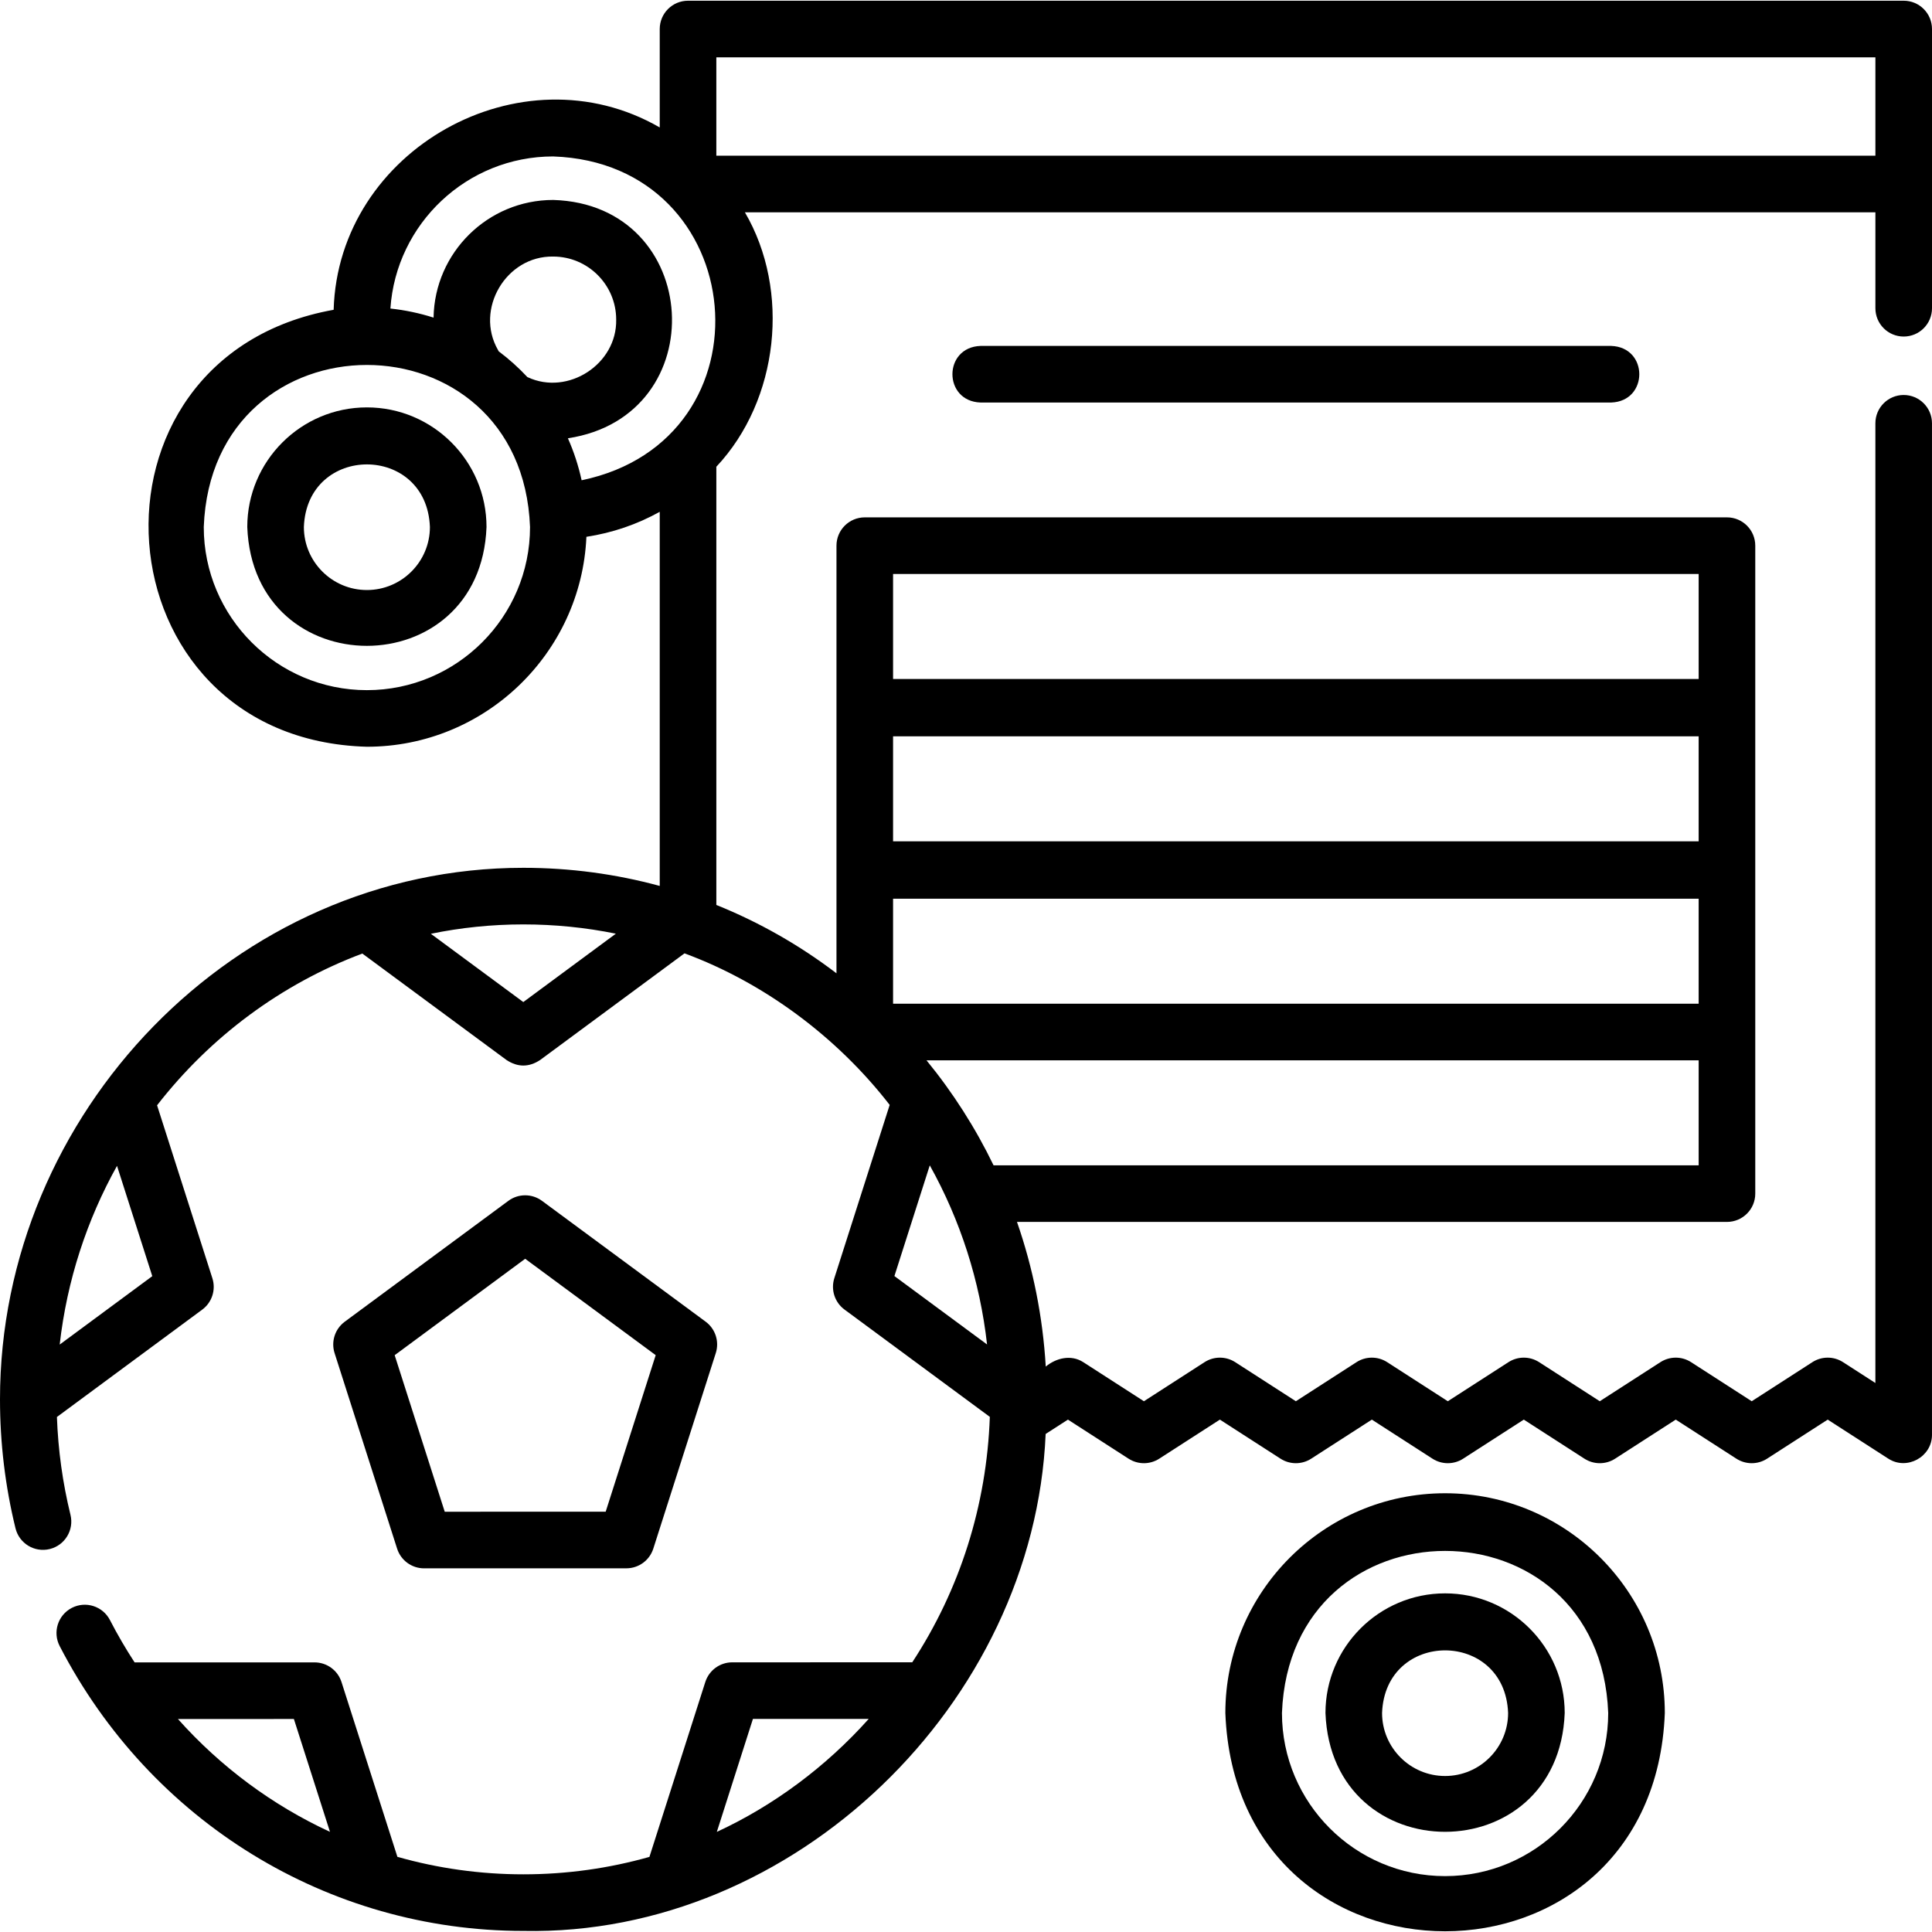
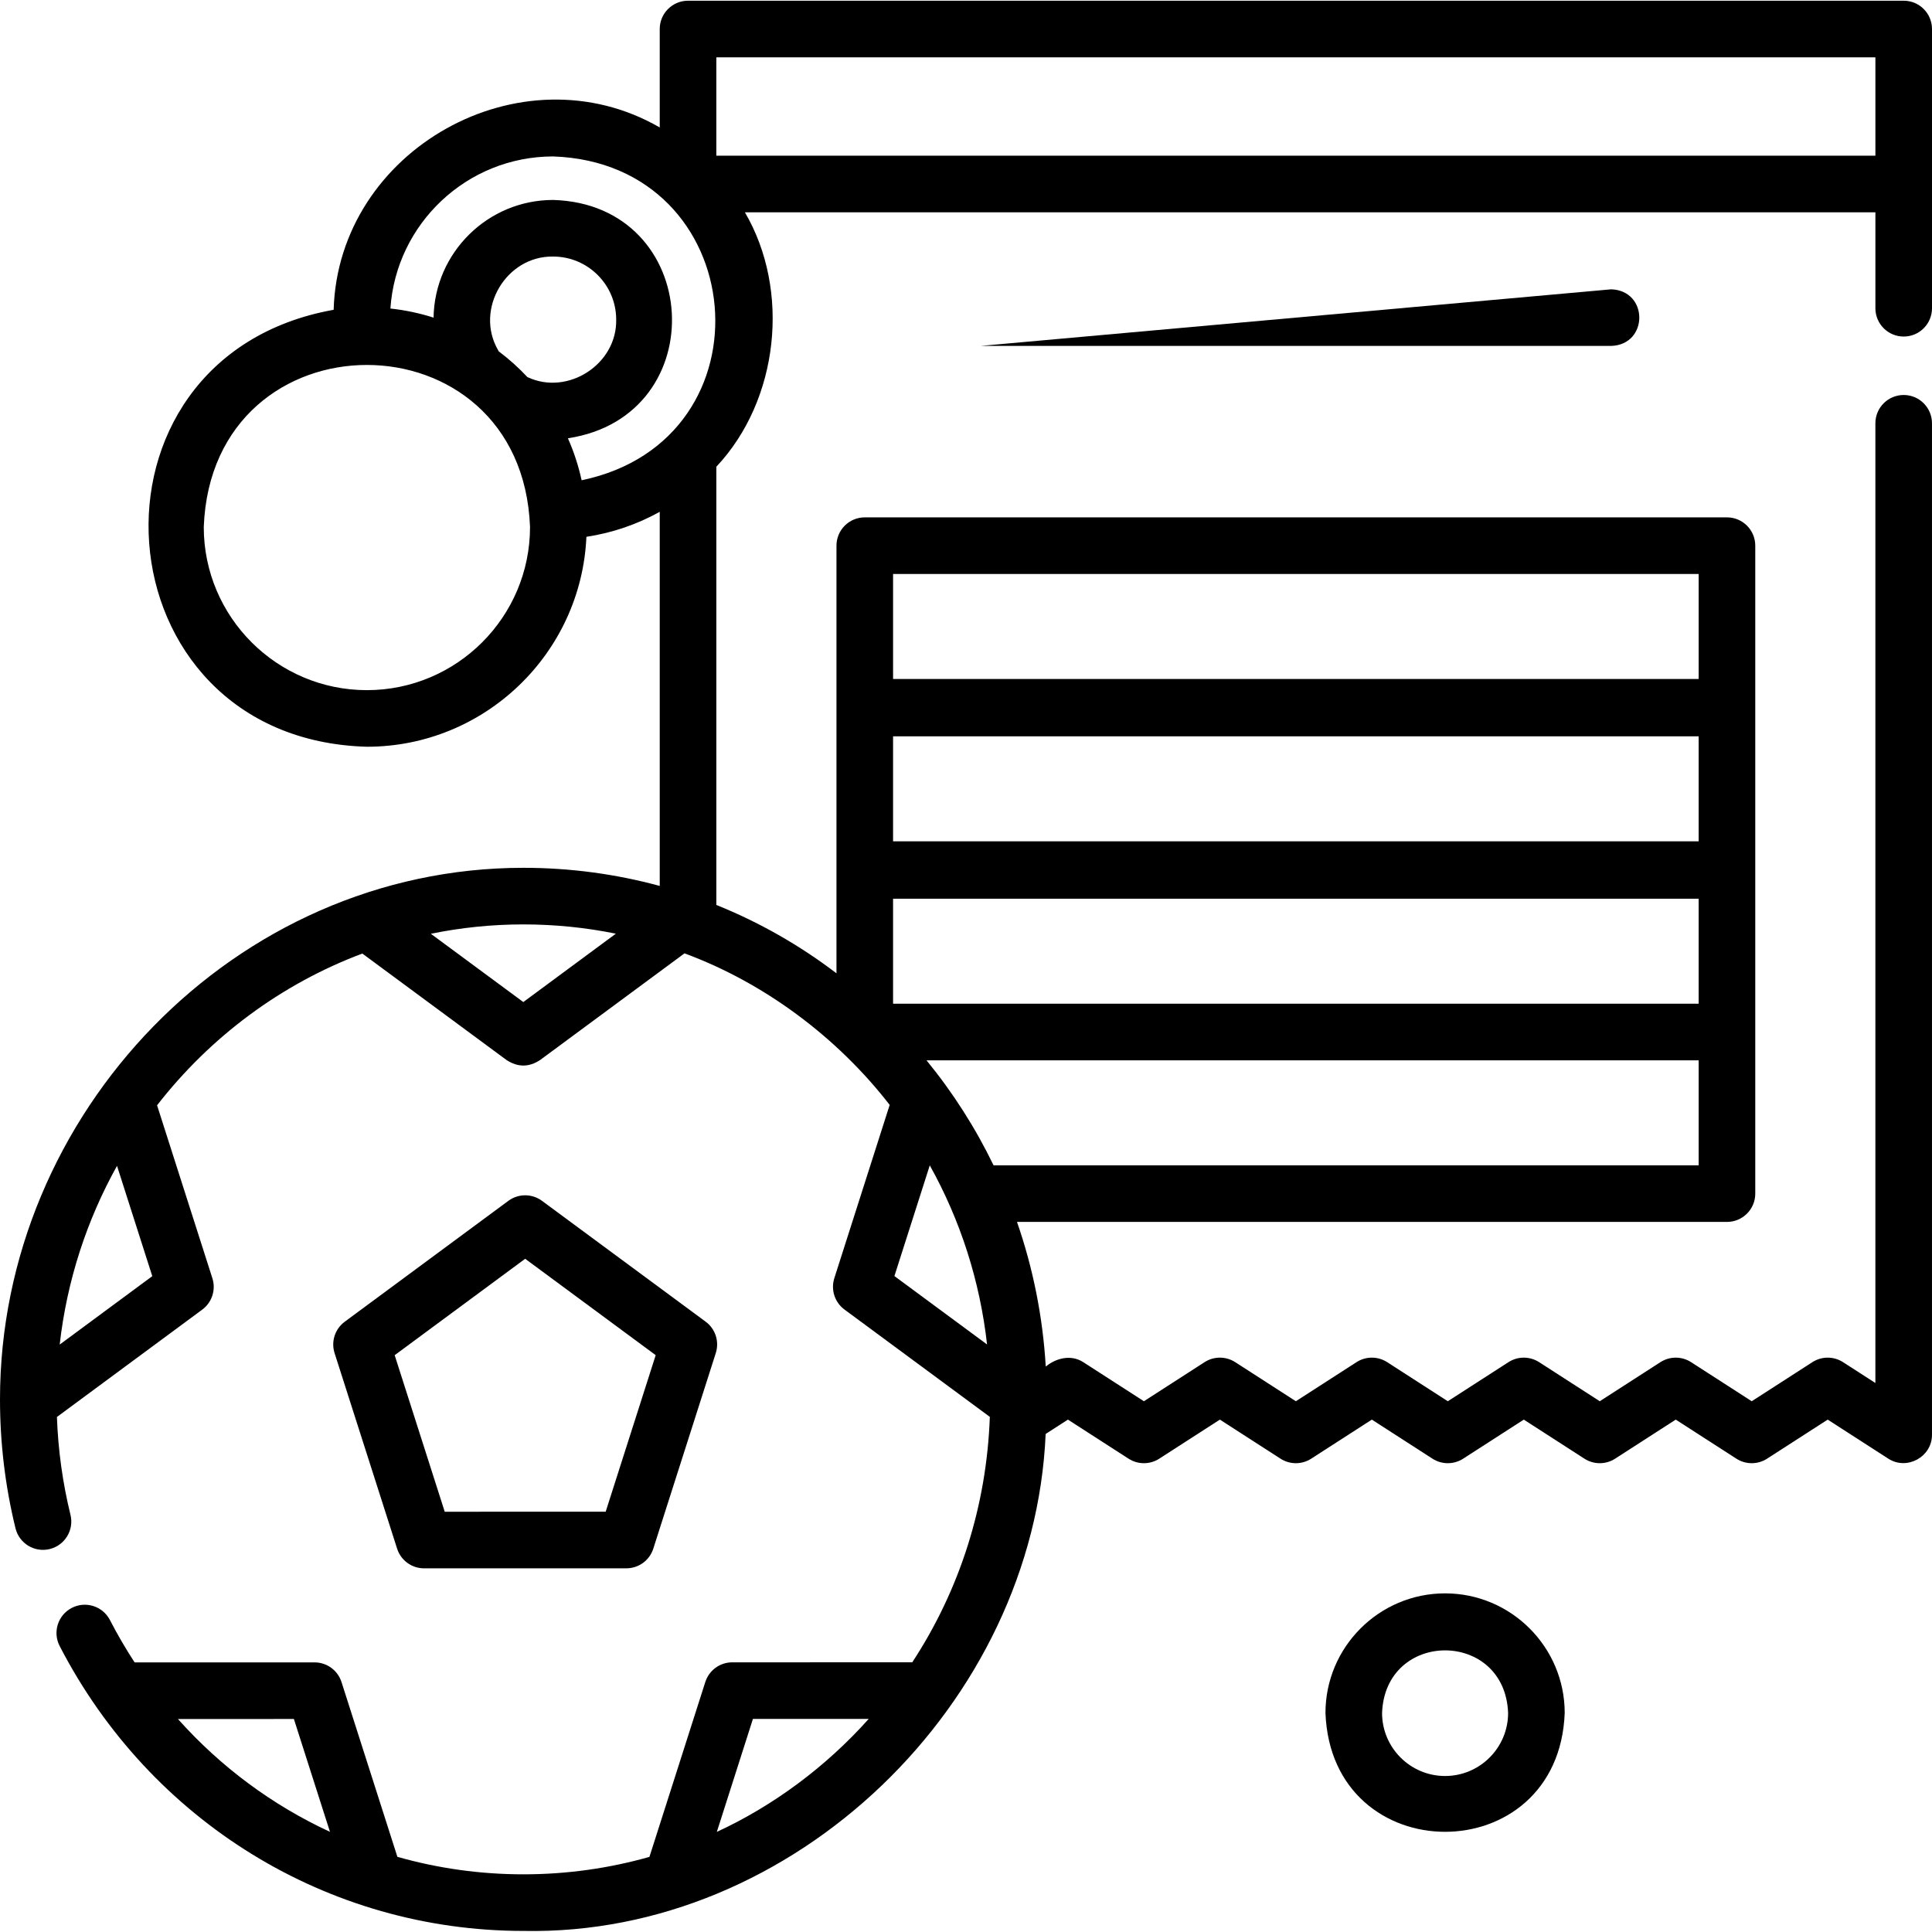
<svg xmlns="http://www.w3.org/2000/svg" id="Layer_1" enable-background="new 0 0 512 512" height="512" viewBox="0 0 512 512" width="512">
  <g>
    <path d="m504.5.19h-322.164c-4.142 0-7.5 3.357-7.5 7.5v26.085c-36.771-21.233-85.196 5.893-86.416 48.323-70.25 12.558-63.052 113.802 8.812 115.797 31.239 0 56.811-24.727 58.173-55.637 6.862-1.038 13.425-3.282 19.431-6.62v99.143c-11.639-3.168-23.765-4.803-36.14-4.803-76.453-.01-138.717 65.062-138.696 140.887.001 11.552 1.384 23.041 4.109 34.15.987 4.022 5.046 6.486 9.071 5.497 4.023-.987 6.484-5.048 5.497-9.071-2.073-8.45-3.277-17.15-3.593-25.926l38.511-28.451c2.585-1.91 3.666-5.255 2.687-8.316l-14.656-45.833c14.027-18.052 32.805-32.115 54.395-40.215l38.209 28.212c2.971 1.956 5.941 1.956 8.912-.001l38.258-28.264c20.988 7.741 40.372 22.095 54.374 40.165l-14.669 45.915c-.979 3.062.103 6.406 2.689 8.315l38.519 28.441c-.829 23.481-7.955 45.835-20.555 65.044l-47.703.006c-3.263 0-6.15 2.109-7.143 5.218l-14.807 46.344c-10.735 3.045-21.944 4.618-33.391 4.62-11.472.002-22.691-1.596-33.4-4.636l-14.81-46.315c-.994-3.107-3.882-5.216-7.145-5.216l-47.685.006c-2.35-3.6-4.535-7.345-6.541-11.227-1.9-3.68-6.425-5.121-10.105-3.221-3.68 1.901-5.122 6.426-3.221 10.105 24.062 46.576 71.145 75.507 122.89 75.503h.019c71.752 1.421 135.317-60.288 138.391-131.698l5.906-3.806 16.073 10.357c2.475 1.594 5.65 1.594 8.125 0l16.072-10.357 16.073 10.357c2.475 1.594 5.65 1.594 8.125 0l16.072-10.357 16.073 10.357c2.475 1.594 5.65 1.594 8.125 0l16.073-10.357 16.072 10.357c2.475 1.594 5.65 1.594 8.125 0l16.073-10.357 16.072 10.357c2.475 1.594 5.65 1.594 8.125 0l16.073-10.357 16.072 10.357c4.918 3.17 11.562-.477 11.562-6.305v-268.086c0-4.143-3.357-7.5-7.5-7.5s-7.5 3.357-7.5 7.5v254.333l-8.572-5.524c-2.475-1.594-5.65-1.594-8.125 0l-16.073 10.357-16.072-10.357c-2.475-1.594-5.65-1.594-8.125 0l-16.073 10.357-16.072-10.357c-2.475-1.594-5.65-1.594-8.125 0l-16.073 10.357-16.073-10.357c-2.475-1.594-5.65-1.594-8.125 0l-16.072 10.357-16.073-10.357c-2.475-1.594-5.65-1.594-8.125 0l-16.072 10.357-16.073-10.357c-3.232-2.082-7.18-1.107-9.939 1.169-.787-13.222-3.368-26.098-7.623-38.334h188.151c4.143 0 7.5-3.357 7.5-7.5v-171.714c0-4.143-3.357-7.5-7.5-7.5h-228.49c-4.142 0-7.5 3.357-7.5 7.5v113.328c-9.842-7.494-20.537-13.566-31.837-18.113v-116.131c16.615-17.682 19.689-46.718 7.569-67.427h299.594v25.425c0 4.143 3.357 7.5 7.5 7.5s7.5-3.357 7.5-7.5v-73.998c0-4.143-3.357-7.5-7.5-7.5zm-464.143 338.005-24.539 18.129c1.933-17.049 7.228-33.072 15.191-47.362zm6.795 117.358 30.731-.004 9.564 29.909c-15.222-7.037-28.946-17.186-40.295-29.905zm91.532-189.999-24.504-18.093c7.922-1.627 16.115-2.483 24.501-2.484h.015c8.327 0 16.529.832 24.513 2.457zm97.989-42.591v-27.825h213.49v27.825zm0 15.207h213.49v27.824h-213.49zm9.728 70.662c8.123 14.554 13.288 30.635 15.18 47.465l-24.552-18.129zm-56.433 176.635 9.564-29.934 30.685-.004c-11.314 12.67-25.246 23.012-40.249 29.938zm260.195-176.647h-186.86c-4.779-9.882-10.726-19.217-17.77-27.825h204.63zm-213.49-156.714h213.49v27.825h-213.49zm-90.078-110.649c52.501 1.796 59.083 75.094 7.541 85.818-.841-3.865-2.066-7.588-3.635-11.127 38.971-5.903 35.735-62.005-3.907-63.16-17.306 0-31.418 13.941-31.695 31.184-3.669-1.171-7.495-1.987-11.437-2.408 1.509-22.48 20.278-40.307 43.133-40.307zm-14.617 51.299c-6.221-10.793 2.143-24.987 14.617-24.768 9.208 0 16.7 7.491 16.7 16.7.251 11.808-12.774 20.253-23.446 15.276-.03-.013-.06-.026-.089-.038-2.33-2.492-4.875-4.779-7.606-6.832-.056-.113-.114-.226-.176-.338zm-34.747 90.139c-23.837 0-43.231-19.393-43.231-43.231 2.173-57.273 84.298-57.258 86.462.001 0 23.837-19.393 43.23-43.231 43.23zm92.605-141.632v-26.073h307.164v26.073z" />
-     <path d="m259.85 91.673c-9.931.344-9.923 14.659 0 15h167.137c9.931-.344 9.923-14.66 0-15z" />
+     <path d="m259.85 91.673h167.137c9.931-.344 9.923-14.66 0-15z" />
    <path d="m105.239 410.41c.994 3.107 3.882 5.216 7.145 5.216l53.606-.007c3.262 0 6.15-2.109 7.143-5.218l16.559-51.828c.979-3.062-.103-6.406-2.689-8.315l-43.372-32.024c-2.648-1.957-6.263-1.955-8.912.001l-43.365 32.035c-2.585 1.91-3.666 5.255-2.687 8.316zm33.937-76.82 34.59 25.54-13.255 41.489-42.653.005-13.266-41.485z" />
-     <path d="m97.231 107.963c-17.48 0-31.701 14.221-31.701 31.7 1.594 41.997 61.814 41.986 63.401 0 .001-17.479-14.22-31.7-31.7-31.7zm0 48.401c-9.209 0-16.701-7.491-16.701-16.7.839-22.124 32.565-22.119 33.401 0 .001 9.209-7.491 16.7-16.7 16.7z" />
-     <path d="m382.963 395.727c-32.109 0-58.231 26.122-58.231 58.231 2.927 77.145 113.547 77.125 116.462-.001-.001-32.108-26.123-58.23-58.231-58.23zm0 101.463c-23.838 0-43.231-19.394-43.231-43.231 2.173-57.273 84.297-57.258 86.462.001-.001 23.836-19.394 43.23-43.231 43.23z" />
    <path d="m382.963 422.258c-17.48 0-31.701 14.221-31.701 31.7 1.594 41.996 61.814 41.986 63.401 0 0-17.479-14.221-31.7-31.7-31.7zm0 48.401c-9.209 0-16.701-7.491-16.701-16.7.839-22.124 32.566-22.119 33.401 0 0 9.209-7.491 16.7-16.7 16.7z" />
  </g>
</svg>